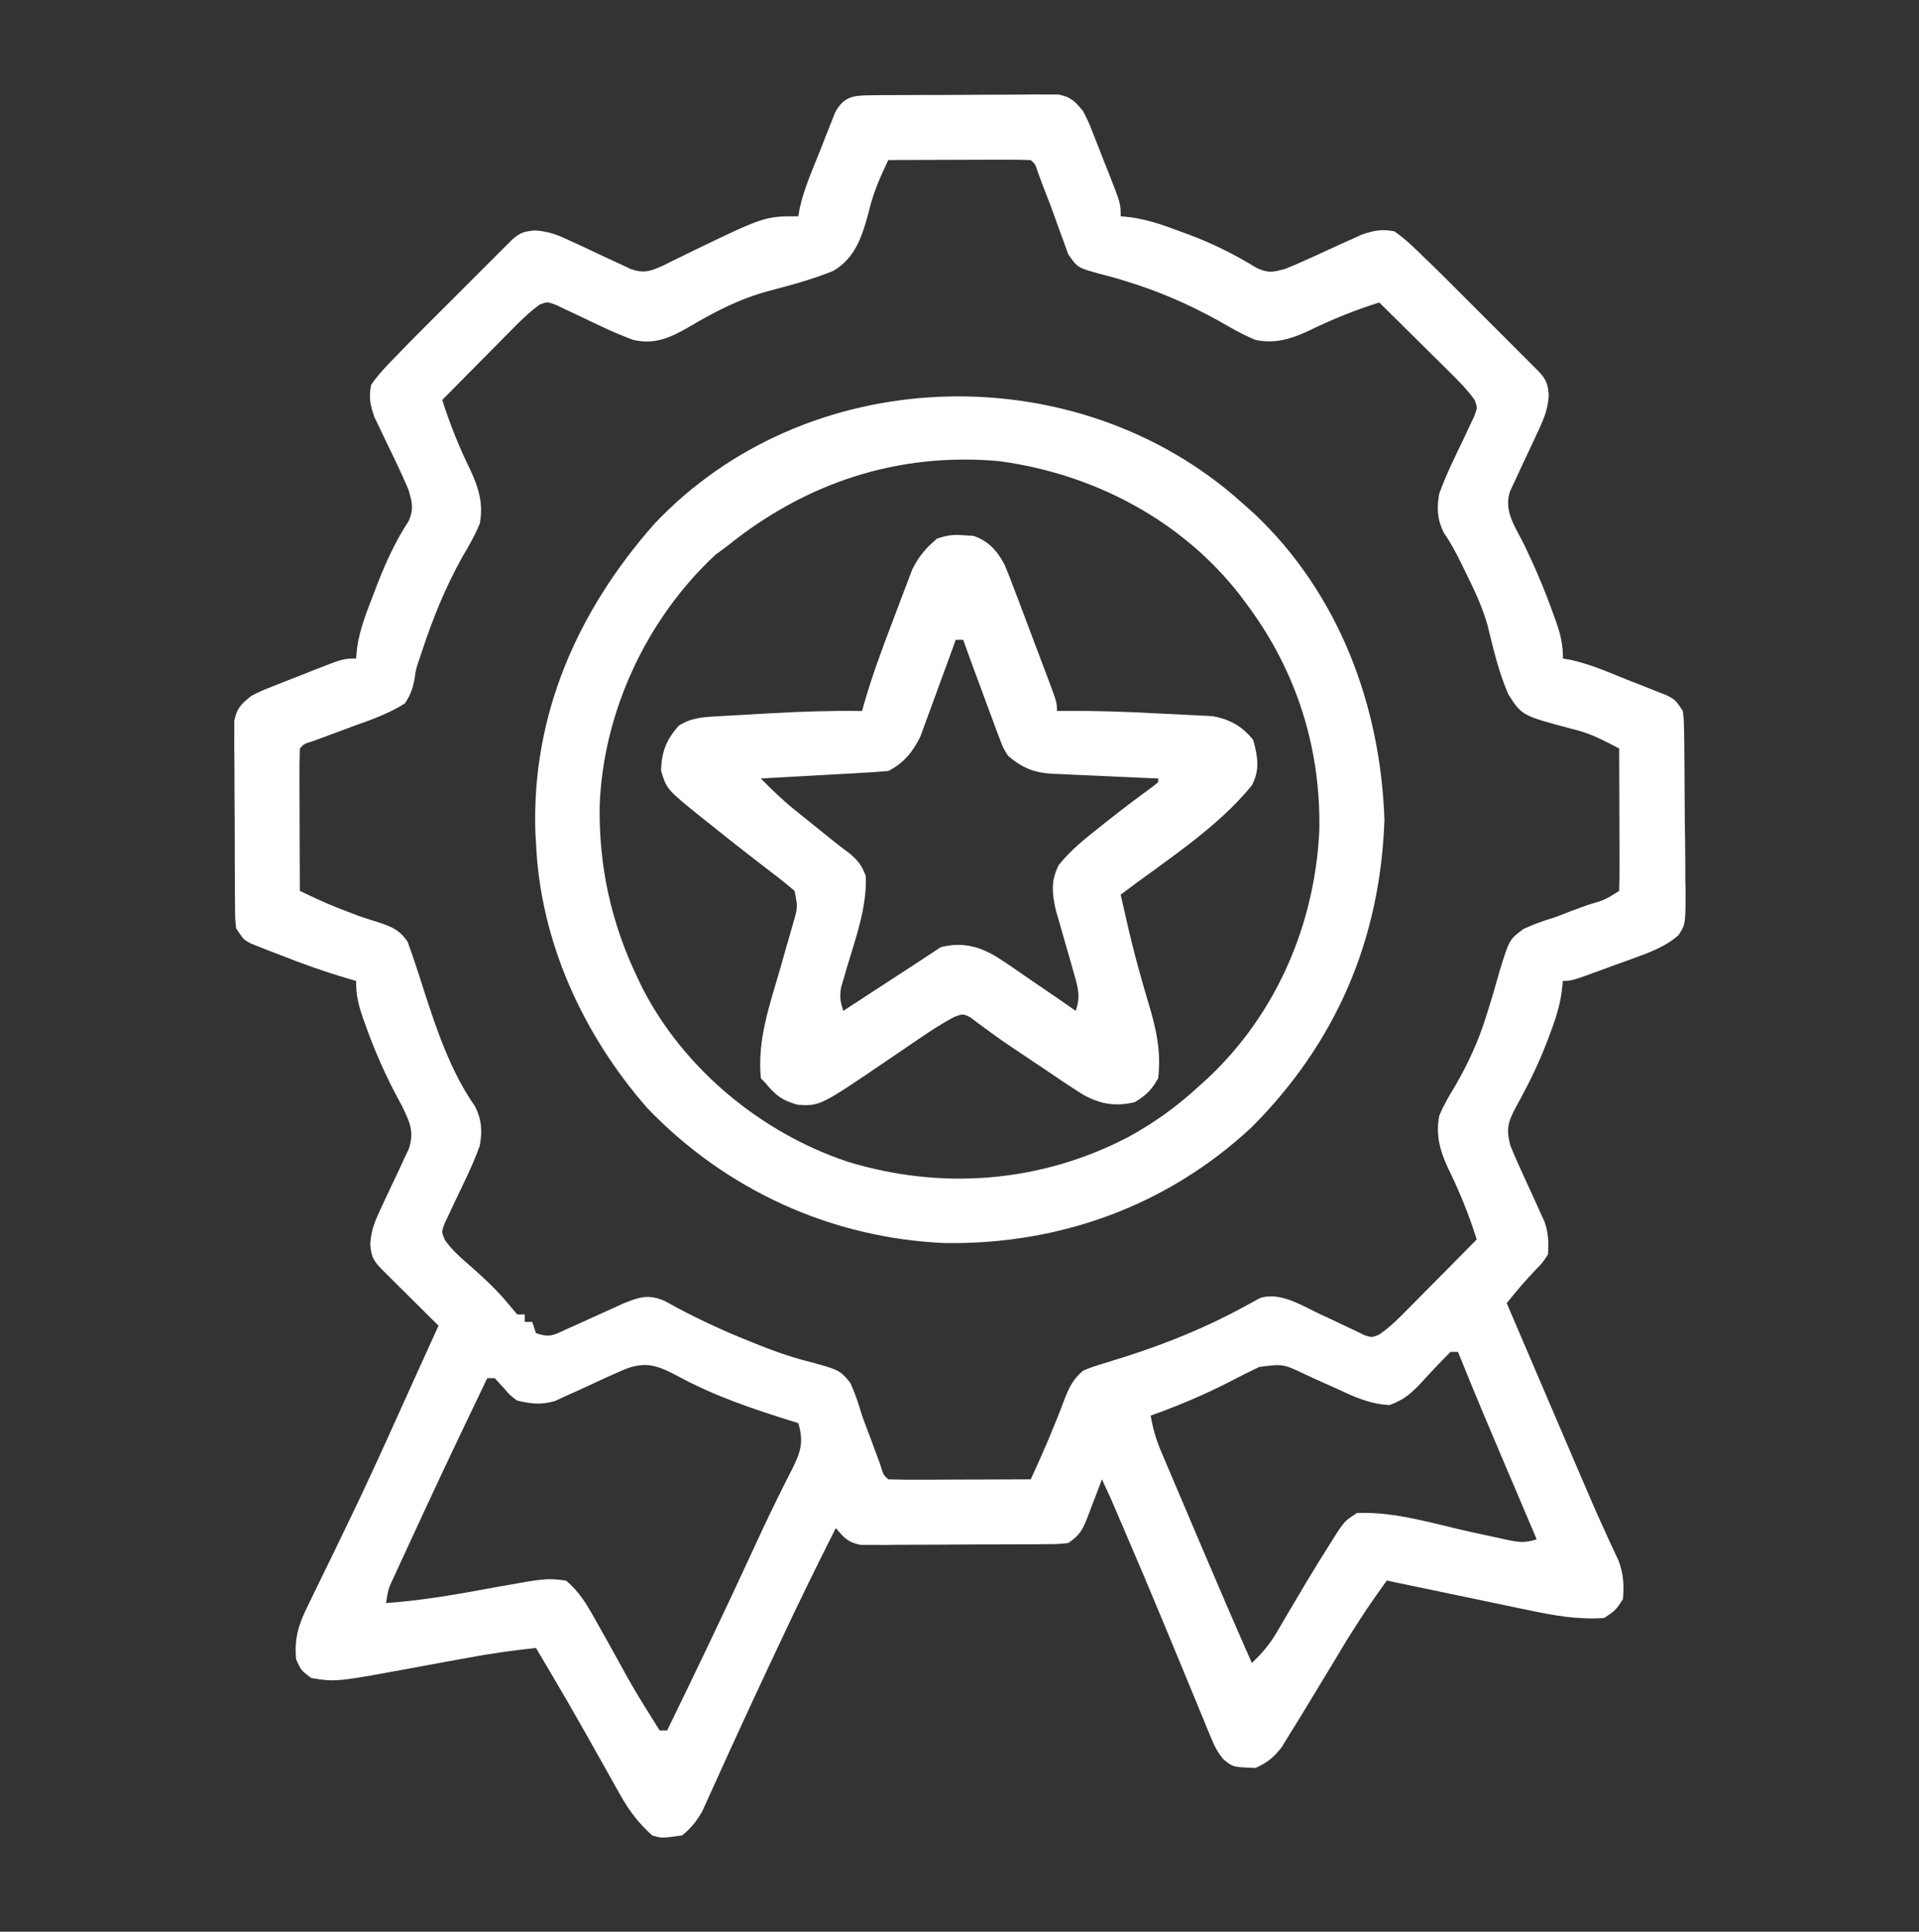
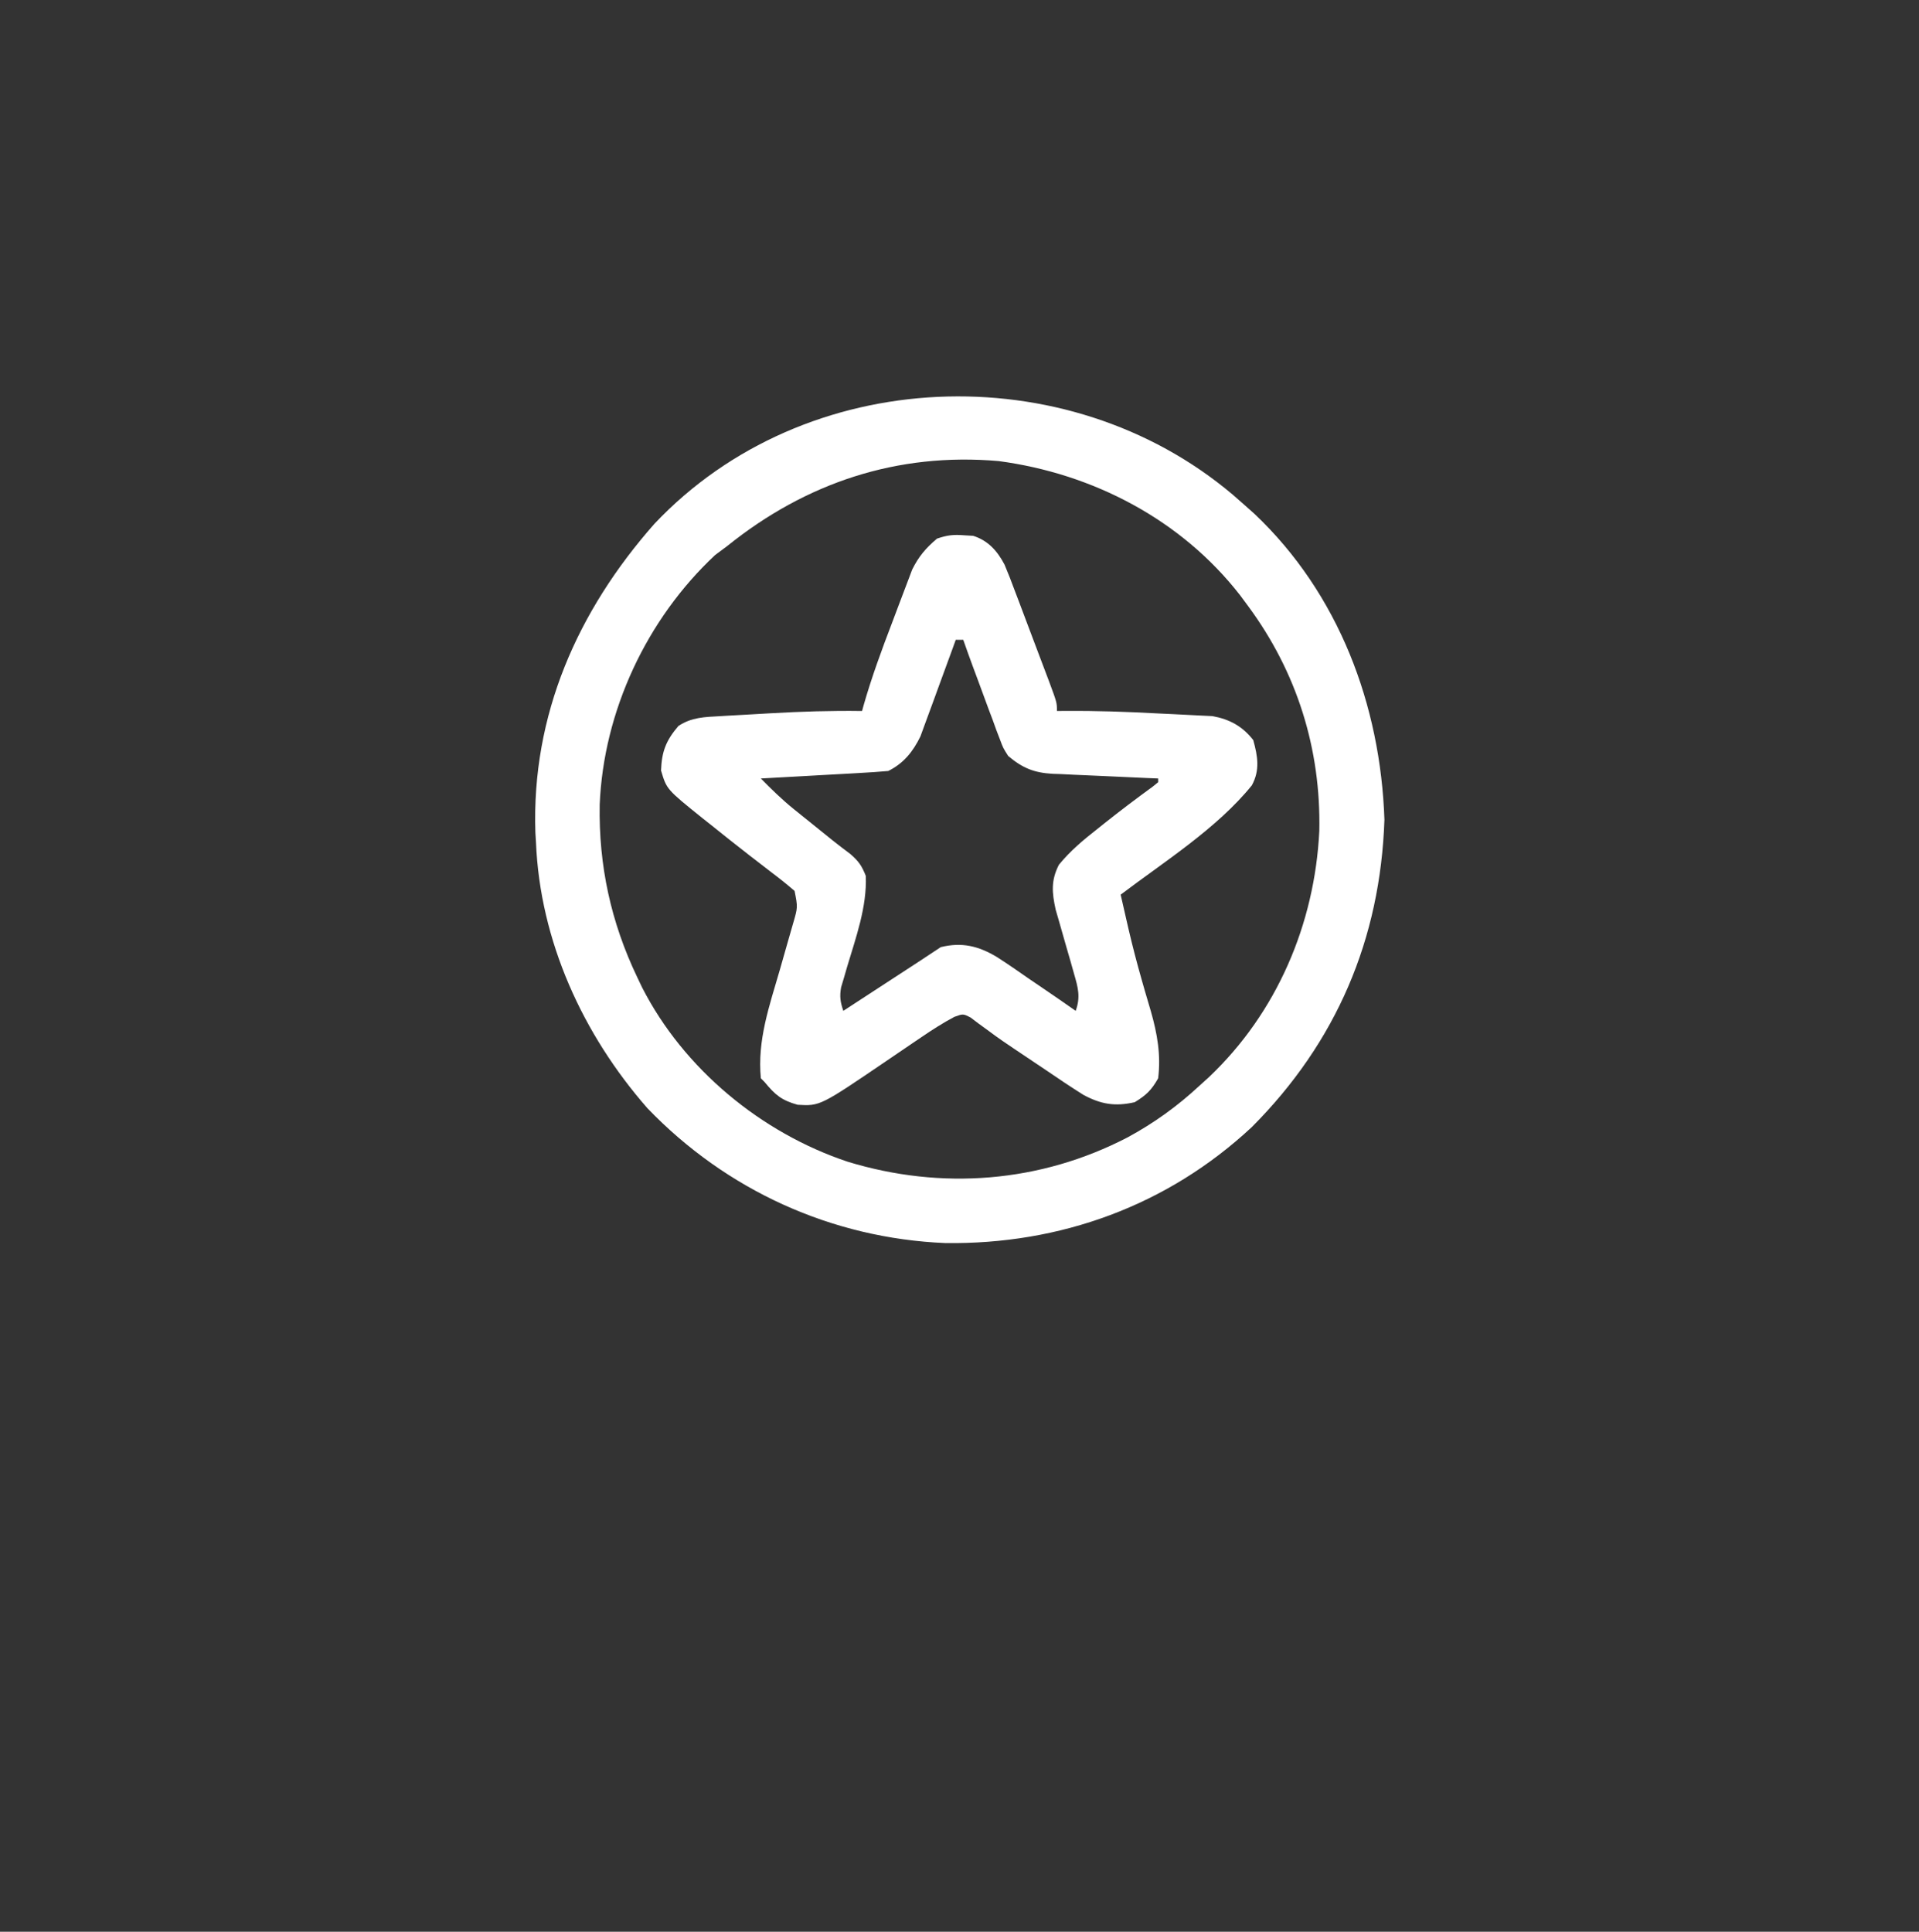
<svg xmlns="http://www.w3.org/2000/svg" width="150" height="151" viewBox="0 0 150 151" fill="none">
  <rect x="0" y="0" width="150" height="151" fill="#333333" stroke="none" />
-   <path d="M68.145 7.446C68.65 7.441 68.65 7.441 69.164 7.435C69.528 7.434 69.891 7.433 70.266 7.433C70.639 7.431 71.012 7.429 71.396 7.427C72.186 7.424 72.976 7.422 73.766 7.423C74.777 7.423 75.788 7.415 76.799 7.405C77.764 7.397 78.73 7.397 79.696 7.396C80.24 7.39 80.24 7.39 80.795 7.383C81.301 7.386 81.301 7.386 81.817 7.389C82.262 7.388 82.262 7.388 82.716 7.386C83.708 7.571 84.042 7.928 84.668 8.703C85.07 9.495 85.07 9.495 85.423 10.389C85.552 10.711 85.68 11.034 85.812 11.367C85.942 11.702 86.072 12.038 86.206 12.383C86.341 12.72 86.475 13.057 86.614 13.404C87.598 15.904 87.598 15.904 87.598 16.906C88.023 16.95 88.023 16.95 88.456 16.995C89.81 17.191 91.044 17.637 92.322 18.115C92.565 18.204 92.809 18.294 93.06 18.386C94.9 19.083 96.562 19.924 98.243 20.953C99.191 21.375 99.502 21.273 100.488 21.008C101.013 20.799 101.531 20.574 102.044 20.338C102.335 20.207 102.626 20.076 102.927 19.941C103.534 19.663 104.142 19.385 104.748 19.105C105.04 18.974 105.332 18.843 105.632 18.709C106.028 18.527 106.028 18.527 106.432 18.342C107.415 18.016 107.954 17.892 108.984 18.078C109.851 18.675 110.582 19.39 111.328 20.129C111.515 20.308 111.701 20.487 111.893 20.672C112.467 21.229 113.033 21.793 113.598 22.359C113.802 22.563 114.006 22.767 114.216 22.977C114.642 23.403 115.069 23.83 115.494 24.257C116.148 24.912 116.804 25.566 117.459 26.22C117.875 26.636 118.291 27.052 118.706 27.468C118.902 27.664 119.099 27.859 119.301 28.061C119.481 28.242 119.661 28.423 119.847 28.609C120.085 28.848 120.085 28.848 120.328 29.091C120.89 29.709 120.993 30.054 121.059 30.897C120.989 31.953 120.731 32.626 120.281 33.58C120.061 34.059 120.061 34.059 119.836 34.548C119.522 35.216 119.208 35.884 118.893 36.551C118.747 36.87 118.601 37.189 118.45 37.517C118.245 37.951 118.245 37.951 118.036 38.394C117.508 39.959 118.458 41.196 119.147 42.596C120.007 44.384 120.773 46.182 121.436 48.053C121.51 48.261 121.585 48.469 121.662 48.683C122.005 49.68 122.168 50.409 122.168 51.477C122.374 51.512 122.58 51.547 122.793 51.583C124.372 51.934 125.85 52.6 127.35 53.198C127.688 53.329 128.026 53.46 128.374 53.595C128.696 53.723 129.018 53.851 129.349 53.983C129.644 54.099 129.938 54.215 130.242 54.335C130.957 54.699 130.957 54.699 131.543 55.578C131.625 56.319 131.625 56.319 131.637 57.215C131.643 57.55 131.649 57.885 131.655 58.231C131.658 58.775 131.658 58.775 131.662 59.33C131.665 59.702 131.669 60.074 131.672 60.458C131.678 61.247 131.682 62.035 131.684 62.824C131.687 63.832 131.701 64.841 131.718 65.849C131.731 66.813 131.732 67.777 131.735 68.741C131.746 69.283 131.746 69.283 131.757 69.836C131.745 72.257 131.745 72.257 131.198 73.107C130.308 73.896 129.203 74.351 128.096 74.755C127.787 74.869 127.478 74.983 127.16 75.101C126.842 75.215 126.524 75.328 126.196 75.445C125.874 75.564 125.551 75.683 125.219 75.806C122.85 76.672 122.85 76.672 122.168 76.672C122.135 76.965 122.102 77.259 122.068 77.561C121.9 78.729 121.546 79.803 121.124 80.902C121.049 81.102 120.974 81.301 120.897 81.507C120.223 83.251 119.4 84.907 118.492 86.54C117.863 87.716 117.71 88.291 118.066 89.562C118.276 90.087 118.5 90.605 118.736 91.118C118.867 91.409 118.998 91.7 119.134 92.001C119.411 92.609 119.689 93.216 119.969 93.823C120.165 94.26 120.165 94.26 120.366 94.707C120.486 94.97 120.607 95.234 120.732 95.506C121.032 96.409 121.071 97.112 120.996 98.059C120.589 98.691 120.589 98.691 120.044 99.249C119.238 100.091 118.498 100.953 117.774 101.867C118.655 103.925 119.536 105.984 120.418 108.042C120.907 109.185 121.397 110.328 121.886 111.472C122.124 112.026 122.361 112.581 122.599 113.136C122.909 113.86 123.219 114.585 123.528 115.309C124.168 116.806 124.811 118.299 125.49 119.778C125.637 120.101 125.637 120.101 125.787 120.43C126.033 120.966 126.284 121.5 126.535 122.034C126.901 123.093 126.955 123.898 126.856 125.012C126.288 125.872 126.288 125.872 125.391 126.477C123.296 126.617 121.399 126.272 119.356 125.836C119.041 125.771 118.726 125.706 118.402 125.639C117.405 125.432 116.408 125.222 115.411 125.012C114.732 124.87 114.052 124.729 113.373 124.588C111.714 124.244 110.056 123.896 108.399 123.547C106.813 125.781 106.813 125.781 105.343 128.092C105.178 128.366 105.013 128.64 104.843 128.922C104.591 129.343 104.591 129.343 104.334 129.772C103.975 130.365 103.616 130.957 103.257 131.549C103.084 131.833 102.912 132.117 102.734 132.41C102.573 132.676 102.412 132.941 102.246 133.215C102.038 133.559 102.038 133.559 101.826 133.909C101.475 134.486 101.12 135.059 100.763 135.632C100.572 135.941 100.382 136.251 100.185 136.57C99.564 137.376 99.067 137.774 98.145 138.195C96.376 138.134 96.376 138.134 95.626 137.517C95.188 136.991 94.947 136.529 94.687 135.897C94.593 135.671 94.498 135.445 94.401 135.213C94.302 134.968 94.202 134.723 94.099 134.47C93.993 134.214 93.886 133.957 93.777 133.693C93.43 132.857 93.087 132.02 92.743 131.182C92.387 130.322 92.031 129.462 91.674 128.603C91.436 128.029 91.198 127.455 90.961 126.881C89.949 124.437 88.917 122.003 87.872 119.573C87.728 119.236 87.583 118.899 87.434 118.552C86.811 117.082 86.811 117.082 86.133 115.637C86.016 115.947 85.9 116.258 85.779 116.577C85.623 116.984 85.466 117.391 85.309 117.797C85.233 118.002 85.156 118.207 85.077 118.418C84.663 119.482 84.47 119.968 83.496 120.617C82.753 120.696 82.753 120.696 81.855 120.702C81.519 120.706 81.183 120.71 80.836 120.714C80.472 120.714 80.109 120.715 79.734 120.716C79.361 120.718 78.988 120.719 78.604 120.721C77.814 120.724 77.024 120.726 76.234 120.726C75.223 120.726 74.212 120.734 73.201 120.744C72.236 120.752 71.27 120.752 70.305 120.752C69.76 120.759 69.76 120.759 69.205 120.765C68.868 120.763 68.53 120.761 68.183 120.759C67.738 120.761 67.738 120.761 67.284 120.762C66.307 120.581 65.958 120.196 65.332 119.445C63.855 122.37 62.415 125.309 61.026 128.276C60.727 128.913 60.428 129.549 60.128 130.186C59.138 132.293 58.157 134.403 57.192 136.522C57.019 136.902 56.845 137.281 56.672 137.661C56.349 138.367 56.029 139.074 55.711 139.783C55.567 140.098 55.423 140.413 55.275 140.738C55.151 141.012 55.028 141.286 54.901 141.569C54.455 142.363 54.024 142.892 53.32 143.469C51.733 143.695 51.733 143.695 50.977 143.469C49.891 142.491 49.157 141.513 48.446 140.241C48.352 140.075 48.258 139.908 48.161 139.736C47.858 139.199 47.559 138.661 47.26 138.122C46.948 137.567 46.635 137.013 46.322 136.459C46.115 136.092 45.909 135.724 45.702 135.357C44.842 133.826 43.961 132.309 43.066 130.798C42.945 130.592 42.824 130.387 42.698 130.175C42.431 129.723 42.163 129.272 41.895 128.82C40.094 129.003 38.329 129.259 36.55 129.59C36.039 129.683 35.529 129.776 35.018 129.868C34.226 130.012 33.435 130.157 32.644 130.304C26.269 131.485 26.269 131.485 24.317 131.164C23.529 130.56 23.529 130.56 23.145 129.699C22.984 127.961 23.386 126.863 24.144 125.353C24.249 125.135 24.354 124.916 24.462 124.692C24.689 124.223 24.918 123.755 25.148 123.287C25.759 122.046 26.357 120.798 26.958 119.552C27.08 119.298 27.203 119.045 27.329 118.784C28.544 116.27 29.705 113.732 30.853 111.187C31.032 110.793 31.21 110.398 31.388 110.004C31.714 109.283 32.04 108.562 32.365 107.841C32.999 106.434 33.638 105.029 34.277 103.625C34.128 103.477 33.979 103.329 33.825 103.177C33.151 102.509 32.478 101.84 31.805 101.171C31.453 100.822 31.453 100.822 31.093 100.466C30.869 100.244 30.646 100.021 30.415 99.791C30.104 99.483 30.104 99.483 29.787 99.168C29.152 98.489 29.014 98.186 28.941 97.251C29.011 96.197 29.268 95.53 29.719 94.578C29.866 94.26 30.013 93.942 30.164 93.614C30.478 92.95 30.792 92.287 31.107 91.623C31.253 91.305 31.399 90.987 31.55 90.66C31.687 90.372 31.823 90.084 31.964 89.787C32.388 88.478 32.038 87.729 31.454 86.518C31.255 86.141 31.054 85.764 30.853 85.388C29.964 83.669 29.208 81.94 28.564 80.114C28.49 79.905 28.415 79.696 28.338 79.48C27.997 78.48 27.832 77.741 27.832 76.672C27.656 76.622 27.48 76.572 27.299 76.521C25.435 75.978 23.63 75.339 21.826 74.621C21.565 74.521 21.304 74.42 21.034 74.317C20.785 74.218 20.536 74.119 20.279 74.017C20.055 73.929 19.831 73.841 19.601 73.75C19.043 73.449 19.043 73.449 18.457 72.57C18.379 71.827 18.379 71.827 18.372 70.929C18.368 70.593 18.364 70.257 18.361 69.91C18.36 69.547 18.359 69.183 18.359 68.809C18.357 68.436 18.355 68.062 18.353 67.678C18.35 66.888 18.348 66.098 18.349 65.308C18.349 64.297 18.341 63.286 18.331 62.275C18.322 61.31 18.323 60.344 18.322 59.379C18.318 59.016 18.314 58.653 18.309 58.279C18.311 57.942 18.313 57.605 18.315 57.257C18.314 56.96 18.313 56.664 18.312 56.358C18.497 55.366 18.854 55.032 19.629 54.406C20.42 54.004 20.42 54.004 21.315 53.651C21.637 53.523 21.96 53.394 22.293 53.262C22.628 53.132 22.964 53.002 23.309 52.868C23.646 52.734 23.983 52.599 24.33 52.461C26.83 51.477 26.83 51.477 27.832 51.477C27.858 51.2 27.884 50.924 27.911 50.639C28.124 49.158 28.666 47.811 29.205 46.423C29.309 46.15 29.413 45.877 29.521 45.596C30.196 43.863 30.936 42.273 31.953 40.711C32.351 39.751 32.221 39.3 31.934 38.293C31.35 36.907 30.688 35.559 30.031 34.207C29.9 33.93 29.769 33.653 29.635 33.367C29.514 33.118 29.393 32.868 29.268 32.611C28.932 31.64 28.82 31.113 29.004 30.09C29.601 29.223 30.316 28.492 31.055 27.746C31.324 27.467 31.324 27.467 31.598 27.181C32.155 26.608 32.719 26.041 33.285 25.477C33.489 25.273 33.693 25.069 33.903 24.858C34.329 24.432 34.756 24.006 35.183 23.58C35.838 22.926 36.492 22.27 37.146 21.615C37.562 21.199 37.978 20.784 38.394 20.368C38.59 20.172 38.785 19.976 38.987 19.773C39.258 19.503 39.258 19.503 39.535 19.228C39.694 19.069 39.853 18.91 40.017 18.746C40.635 18.184 40.98 18.081 41.823 18.015C42.879 18.085 43.552 18.343 44.506 18.793C44.826 18.94 45.145 19.087 45.474 19.238C46.142 19.552 46.809 19.867 47.477 20.181C47.796 20.327 48.114 20.474 48.443 20.624C48.733 20.761 49.022 20.898 49.32 21.038C50.381 21.396 50.854 21.19 51.844 20.756C52.043 20.656 52.242 20.556 52.447 20.454C52.672 20.343 52.897 20.233 53.129 20.119C53.487 19.942 53.487 19.942 53.851 19.763C59.761 16.906 59.761 16.906 62.402 16.906C62.438 16.7 62.473 16.494 62.509 16.282C62.859 14.702 63.526 13.224 64.124 11.724C64.255 11.386 64.386 11.049 64.521 10.701C64.649 10.379 64.777 10.057 64.909 9.725C65.025 9.431 65.141 9.136 65.261 8.833C65.94 7.498 66.769 7.456 68.145 7.446ZM69.434 12.512C68.8 13.831 68.246 15.103 67.913 16.531C67.415 18.404 66.886 20.148 65.135 21.174C63.492 21.847 61.8 22.291 60.086 22.746C57.805 23.357 55.871 24.366 53.848 25.563C52.411 26.387 51.194 26.954 49.512 26.574C48.014 26.029 46.593 25.324 45.157 24.634C44.868 24.5 44.578 24.366 44.28 24.228C44.018 24.102 43.757 23.977 43.488 23.847C42.797 23.585 42.797 23.585 42.197 23.801C41.368 24.399 40.662 25.098 39.949 25.826C39.718 26.059 39.718 26.059 39.481 26.296C38.99 26.79 38.502 27.287 38.013 27.783C37.679 28.119 37.346 28.455 37.013 28.791C36.197 29.613 35.383 30.437 34.57 31.262C35.177 33.202 35.922 35.018 36.814 36.842C37.435 38.19 37.791 39.438 37.5 40.93C37.137 41.835 36.659 42.654 36.163 43.493C34.803 45.924 33.819 48.37 32.951 51.012C32.875 51.234 32.8 51.456 32.722 51.685C32.504 52.353 32.504 52.353 32.409 53.051C32.254 53.834 32.095 54.332 31.641 54.992C30.387 55.777 29.038 56.26 27.649 56.75C27.274 56.89 26.899 57.031 26.525 57.172C25.844 57.429 25.161 57.681 24.476 57.928C23.76 58.145 23.76 58.145 23.438 58.508C23.412 59.331 23.404 60.148 23.409 60.972C23.409 61.218 23.41 61.465 23.41 61.719C23.412 62.51 23.416 63.301 23.419 64.093C23.421 64.627 23.422 65.162 23.423 65.698C23.427 67.012 23.432 68.326 23.438 69.641C25.668 70.693 25.668 70.693 27.97 71.571C28.167 71.638 28.364 71.704 28.567 71.773C28.964 71.904 29.362 72.032 29.762 72.155C30.741 72.494 31.274 72.756 31.866 73.619C32.328 74.903 32.752 76.194 33.16 77.496C34.149 80.557 35.265 83.823 37.129 86.477C37.659 87.536 37.708 88.42 37.5 89.562C36.961 91.062 36.25 92.482 35.56 93.917C35.426 94.207 35.292 94.496 35.154 94.795C34.965 95.187 34.965 95.187 34.773 95.586C34.501 96.29 34.501 96.29 34.779 96.934C35.353 97.753 36.092 98.376 36.841 99.029C37.874 99.947 38.855 100.851 39.734 101.922C39.964 102.194 40.193 102.466 40.43 102.746C40.623 102.746 40.816 102.746 41.016 102.746C41.016 102.939 41.016 103.133 41.016 103.332C41.209 103.332 41.402 103.332 41.602 103.332C41.747 103.767 41.747 103.767 41.895 104.211C42.998 104.579 43.245 104.375 44.282 103.902C44.576 103.77 44.871 103.638 45.175 103.503C45.636 103.291 45.636 103.291 46.106 103.076C46.712 102.8 47.319 102.526 47.926 102.254C48.195 102.131 48.464 102.008 48.741 101.881C50.002 101.379 50.66 101.149 51.939 101.683C52.31 101.882 52.678 102.084 53.046 102.288C54.865 103.248 56.701 104.091 58.612 104.852C58.982 105.001 58.982 105.001 59.359 105.153C60.502 105.604 61.632 106.015 62.821 106.328C65.615 107.07 65.615 107.07 66.451 108.074C66.853 108.923 67.118 109.756 67.383 110.656C67.612 111.288 67.85 111.915 68.091 112.542C68.326 113.16 68.553 113.781 68.779 114.403C69.047 115.289 69.047 115.289 69.434 115.637C70.257 115.663 71.074 115.67 71.898 115.665C72.268 115.665 72.268 115.665 72.645 115.664C73.436 115.662 74.227 115.659 75.018 115.655C75.553 115.654 76.088 115.652 76.623 115.651C77.938 115.648 79.252 115.643 80.567 115.637C81.503 113.615 82.381 111.589 83.159 109.502C83.538 108.519 83.852 107.81 84.668 107.141C85.334 106.863 85.334 106.863 86.117 106.624C86.406 106.534 86.695 106.443 86.993 106.349C87.301 106.254 87.61 106.158 87.927 106.06C91.191 105.015 94.287 103.77 97.292 102.116C97.495 102.007 97.699 101.898 97.909 101.785C98.092 101.683 98.275 101.582 98.463 101.477C100.057 100.92 101.848 102.108 103.272 102.766C103.506 102.873 103.741 102.981 103.983 103.091C104.457 103.311 104.928 103.536 105.397 103.766C105.616 103.869 105.836 103.973 106.062 104.079C106.258 104.175 106.454 104.271 106.656 104.369C107.227 104.554 107.227 104.554 107.782 104.337C108.633 103.758 109.334 103.055 110.051 102.323C110.205 102.167 110.36 102.012 110.519 101.852C111.01 101.358 111.499 100.862 111.987 100.366C112.321 100.029 112.654 99.693 112.988 99.358C113.803 98.535 114.617 97.712 115.43 96.887C114.824 94.947 114.078 93.13 113.186 91.306C112.553 89.934 112.21 88.729 112.5 87.219C112.846 86.368 113.308 85.605 113.782 84.82C114.78 83.085 115.567 81.364 116.163 79.452C116.223 79.262 116.283 79.072 116.345 78.876C116.642 77.929 116.922 76.982 117.183 76.024C117.969 73.449 117.969 73.449 119.081 72.616C119.905 72.234 120.712 71.951 121.582 71.691C122.026 71.522 122.47 71.35 122.912 71.174C123.311 71.028 123.71 70.883 124.109 70.739C125.435 70.35 125.435 70.35 126.563 69.641C126.589 68.817 126.596 68 126.591 67.177C126.591 66.93 126.59 66.683 126.59 66.429C126.588 65.638 126.585 64.847 126.581 64.056C126.579 63.521 126.578 62.986 126.577 62.451C126.574 61.136 126.569 59.822 126.563 58.508C125.326 57.858 124.165 57.254 122.791 56.956C118.966 55.934 118.966 55.934 117.905 54.286C117.147 52.544 116.725 50.71 116.272 48.87C115.871 47.448 115.26 46.151 114.606 44.83C114.441 44.491 114.441 44.491 114.274 44.146C113.843 43.272 113.422 42.457 112.863 41.656C112.338 40.605 112.293 39.72 112.5 38.586C113.039 37.086 113.75 35.666 114.44 34.231C114.574 33.942 114.708 33.652 114.846 33.354C114.972 33.092 115.098 32.831 115.227 32.562C115.489 31.871 115.489 31.871 115.273 31.271C114.675 30.442 113.976 29.736 113.249 29.023C113.093 28.869 112.938 28.714 112.778 28.555C112.284 28.064 111.788 27.576 111.292 27.087C110.955 26.754 110.619 26.42 110.283 26.087C109.461 25.271 108.637 24.457 107.813 23.645C105.873 24.251 104.056 24.997 102.232 25.888C100.884 26.51 99.635 26.88 98.145 26.574C97.13 26.158 96.199 25.622 95.252 25.073C92.862 23.751 90.524 22.742 87.914 21.951C87.72 21.892 87.527 21.833 87.328 21.772C86.893 21.645 86.455 21.528 86.016 21.419C84.232 20.93 84.232 20.93 83.492 19.866C83.313 19.361 83.313 19.361 83.13 18.847C83.063 18.668 82.996 18.489 82.927 18.305C82.788 17.931 82.653 17.557 82.522 17.181C82.204 16.269 81.85 15.371 81.5 14.471C81.384 14.158 81.267 13.845 81.147 13.522C80.925 12.832 80.925 12.832 80.567 12.512C79.743 12.486 78.926 12.478 78.103 12.483C77.733 12.484 77.733 12.484 77.355 12.484C76.564 12.486 75.773 12.49 74.982 12.493C74.447 12.495 73.912 12.496 73.377 12.497C72.062 12.501 70.748 12.506 69.434 12.512ZM48.361 107.241C48.031 107.389 47.701 107.537 47.361 107.689C46.673 108.006 45.985 108.324 45.297 108.643C44.801 108.865 44.801 108.865 44.296 109.091C43.847 109.298 43.847 109.298 43.389 109.51C42.288 109.834 41.541 109.737 40.43 109.484C39.866 109.071 39.866 109.071 39.459 108.587C39.2 108.303 38.94 108.019 38.672 107.727C38.479 107.727 38.285 107.727 38.086 107.727C34.577 115.065 34.577 115.065 31.165 122.448C31.059 122.679 30.954 122.91 30.846 123.148C30.348 124.186 30.348 124.186 30.176 125.305C33.1 125.106 35.947 124.585 38.826 124.053C42.687 123.361 42.687 123.361 44.238 123.547C45.265 124.396 45.852 125.392 46.499 126.545C46.597 126.72 46.696 126.895 46.798 127.075C47.113 127.631 47.424 128.189 47.736 128.747C49.556 132.063 49.556 132.063 51.563 135.266C51.756 135.266 51.949 135.266 52.148 135.266C54.379 130.682 56.588 126.09 58.718 121.458C59.425 119.922 60.139 118.391 60.893 116.877C61.019 116.622 61.145 116.366 61.275 116.103C61.505 115.639 61.739 115.176 61.978 114.716C62.608 113.439 62.819 112.671 62.402 111.242C62.241 111.192 62.079 111.142 61.912 111.091C58.841 110.134 55.882 109.137 53.046 107.603C51.217 106.619 50.279 106.351 48.361 107.241ZM113.379 105.676C112.591 106.469 111.825 107.275 111.076 108.105C110.279 108.943 109.717 109.431 108.615 109.83C107.041 109.754 105.822 109.173 104.407 108.514C103.866 108.271 103.325 108.028 102.784 107.785C102.547 107.676 102.31 107.566 102.066 107.454C100.306 106.611 100.306 106.611 98.438 106.848C97.694 107.2 96.968 107.563 96.24 107.946C94.186 109.005 92.121 109.88 89.942 110.656C90.114 111.638 90.357 112.506 90.746 113.423C90.851 113.672 90.956 113.921 91.064 114.177C91.178 114.443 91.291 114.709 91.409 114.983C91.586 115.402 91.586 115.402 91.767 115.83C92.146 116.724 92.527 117.618 92.908 118.511C93.157 119.1 93.407 119.689 93.656 120.278C95.033 123.525 96.428 126.765 97.852 129.992C98.65 129.237 99.261 128.517 99.814 127.568C99.956 127.328 100.097 127.089 100.243 126.841C100.39 126.588 100.538 126.335 100.69 126.074C101.001 125.547 101.313 125.021 101.626 124.494C101.78 124.235 101.934 123.976 102.092 123.709C102.721 122.657 103.365 121.615 104.022 120.581C104.225 120.26 104.428 119.939 104.637 119.608C105.176 118.859 105.176 118.859 106.055 118.273C109.032 118.125 112.202 119.146 115.093 119.779C115.757 119.924 116.422 120.066 117.087 120.207C117.29 120.253 117.493 120.298 117.703 120.345C118.659 120.548 119.172 120.639 120.117 120.324C120.004 120.057 119.89 119.791 119.773 119.516C115.622 109.757 115.622 109.757 113.965 105.676C113.772 105.676 113.578 105.676 113.379 105.676Z" fill="white" />
  <path d="M96.365 38.672C96.666 38.935 96.967 39.199 97.266 39.465C97.53 39.699 97.794 39.934 98.066 40.176C104.648 46.411 107.909 55.123 108.215 64.074C107.896 73.412 104.461 81.467 97.852 88.098C91.272 94.241 82.868 97.292 73.888 97.168C65.025 96.797 56.781 93.052 50.607 86.628C45.558 80.864 42.208 73.555 41.895 65.832C41.88 65.588 41.864 65.343 41.849 65.092C41.539 55.875 45.156 47.741 51.147 40.952C62.907 28.486 83.384 27.698 96.365 38.672ZM56.836 42.688C56.374 43.032 56.374 43.032 55.902 43.383C50.55 48.379 47.175 55.59 46.875 62.902C46.791 67.653 47.752 72.082 49.805 76.379C49.934 76.649 50.063 76.92 50.196 77.198C53.446 83.554 59.488 88.544 66.239 90.803C73.595 93.053 81.316 92.453 88.147 88.903C90.212 87.781 92.024 86.476 93.75 84.875C93.999 84.65 94.248 84.424 94.504 84.192C99.806 79.166 102.768 72.224 103.125 64.953C103.258 58.543 101.375 52.539 97.559 47.375C97.353 47.097 97.148 46.819 96.936 46.533C92.334 40.615 85.427 37.02 78.058 36.041C70.132 35.349 62.984 37.739 56.836 42.688Z" fill="white" />
  <path d="M75.403 41.845C75.623 41.858 75.842 41.871 76.069 41.884C77.231 42.251 77.958 43.063 78.521 44.136C78.81 44.814 79.072 45.497 79.327 46.188C79.422 46.438 79.518 46.689 79.616 46.946C79.816 47.472 80.014 47.999 80.211 48.526C80.512 49.336 80.819 50.144 81.126 50.951C81.32 51.463 81.514 51.975 81.707 52.487C81.799 52.729 81.89 52.972 81.985 53.221C82.617 54.923 82.617 54.923 82.617 55.578C82.814 55.576 83.01 55.573 83.212 55.571C85.624 55.553 88.025 55.633 90.432 55.764C90.865 55.787 91.298 55.807 91.731 55.825C92.367 55.852 93.002 55.886 93.638 55.922C94.011 55.94 94.385 55.958 94.769 55.977C96.113 56.221 97.11 56.765 97.961 57.849C98.314 59.12 98.495 60.209 97.85 61.391C95.12 64.763 91.038 67.324 87.598 69.934C87.755 70.63 87.913 71.326 88.074 72.021C88.124 72.24 88.175 72.46 88.227 72.686C88.534 73.993 88.869 75.287 89.239 76.577C89.319 76.857 89.398 77.138 89.481 77.427C89.638 77.973 89.798 78.518 89.962 79.062C90.46 80.804 90.752 82.475 90.527 84.289C90.008 85.213 89.591 85.61 88.696 86.157C87.158 86.506 86.058 86.322 84.685 85.583C83.694 84.959 82.723 84.311 81.757 83.648C81.423 83.424 81.089 83.2 80.755 82.977C78.168 81.243 78.168 81.243 77.155 80.492C76.813 80.243 76.813 80.243 76.464 79.99C76.27 79.843 76.077 79.696 75.878 79.545C75.284 79.238 75.284 79.238 74.599 79.486C73.703 79.961 72.876 80.493 72.037 81.064C71.869 81.178 71.701 81.291 71.528 81.408C70.815 81.889 70.105 82.374 69.394 82.859C64.099 86.461 64.099 86.461 62.347 86.358C61.083 86.006 60.591 85.582 59.766 84.582C59.669 84.485 59.572 84.389 59.473 84.289C59.183 81.323 60.14 78.629 60.956 75.811C61.169 75.067 61.382 74.323 61.592 73.578C61.721 73.117 61.854 72.656 61.989 72.197C62.361 70.923 62.361 70.923 62.109 69.641C61.528 69.139 60.946 68.674 60.333 68.213C59.961 67.925 59.588 67.638 59.216 67.351C59.02 67.2 58.824 67.049 58.621 66.893C57.572 66.08 56.534 65.254 55.499 64.422C55.304 64.268 55.109 64.114 54.908 63.955C52.106 61.698 52.106 61.698 51.671 60.229C51.723 58.768 52.046 57.895 53.027 56.75C54.067 56.059 55.079 56.049 56.305 55.979C56.509 55.967 56.714 55.954 56.925 55.942C57.358 55.916 57.792 55.892 58.225 55.87C58.876 55.835 59.528 55.797 60.179 55.758C62.582 55.619 64.974 55.542 67.383 55.578C67.426 55.42 67.47 55.263 67.514 55.1C68.146 52.9 68.931 50.763 69.749 48.628C69.906 48.218 70.06 47.807 70.213 47.396C70.437 46.794 70.666 46.193 70.896 45.593C71.03 45.239 71.164 44.885 71.302 44.52C71.819 43.482 72.362 42.851 73.242 42.102C74.093 41.818 74.53 41.777 75.403 41.845ZM74.707 50.012C74.572 50.386 74.572 50.386 74.434 50.768C74.096 51.701 73.755 52.631 73.411 53.561C73.263 53.963 73.117 54.365 72.972 54.767C72.762 55.349 72.548 55.928 72.332 56.506C72.205 56.855 72.078 57.203 71.946 57.562C71.363 58.756 70.638 59.663 69.433 60.266C68.687 60.332 67.945 60.383 67.197 60.422C66.977 60.435 66.757 60.448 66.53 60.461C65.826 60.501 65.121 60.539 64.416 60.577C63.939 60.604 63.462 60.631 62.985 60.658C61.814 60.724 60.643 60.788 59.473 60.852C60.303 61.696 61.132 62.508 62.054 63.251C62.255 63.413 62.455 63.575 62.661 63.742C62.968 63.988 62.968 63.988 63.281 64.239C63.486 64.404 63.691 64.57 63.901 64.74C64.102 64.901 64.302 65.063 64.508 65.229C64.7 65.384 64.892 65.54 65.091 65.7C65.543 66.06 66.004 66.409 66.467 66.756C67.121 67.324 67.362 67.673 67.676 68.469C67.772 70.902 66.897 73.293 66.21 75.593C66.131 75.867 66.052 76.14 65.971 76.422C65.897 76.668 65.824 76.913 65.748 77.166C65.616 77.89 65.684 78.324 65.918 79.016C67.023 78.296 68.127 77.575 69.232 76.855C69.546 76.65 69.86 76.446 70.184 76.235C70.485 76.038 70.786 75.842 71.096 75.64C71.374 75.459 71.652 75.278 71.938 75.091C72.472 74.742 73.004 74.389 73.535 74.035C75.175 73.63 76.476 73.941 77.913 74.801C78.776 75.355 79.617 75.936 80.457 76.525C80.81 76.766 81.163 77.006 81.517 77.245C82.377 77.828 83.231 78.42 84.082 79.016C84.473 77.933 84.27 77.214 83.955 76.125C83.815 75.627 83.815 75.627 83.672 75.119C83.571 74.773 83.471 74.428 83.368 74.072C83.171 73.39 82.976 72.707 82.783 72.023C82.695 71.721 82.608 71.418 82.517 71.107C82.225 69.774 82.141 68.827 82.768 67.599C83.664 66.505 84.657 65.675 85.766 64.807C85.965 64.648 86.164 64.489 86.368 64.325C87.591 63.351 88.836 62.411 90.1 61.491C90.241 61.377 90.382 61.262 90.527 61.145C90.527 61.048 90.527 60.951 90.527 60.852C90.235 60.84 89.942 60.828 89.641 60.816C88.55 60.772 87.459 60.72 86.368 60.666C85.897 60.643 85.426 60.623 84.955 60.604C84.275 60.578 83.596 60.544 82.917 60.508C82.708 60.502 82.499 60.495 82.284 60.488C80.817 60.402 79.93 60.039 78.808 59.094C78.412 58.474 78.412 58.474 78.165 57.811C78.071 57.566 77.977 57.322 77.88 57.07C77.787 56.813 77.695 56.557 77.6 56.292C77.501 56.031 77.402 55.769 77.3 55.499C77.016 54.746 76.739 53.991 76.465 53.234C76.329 52.867 76.192 52.5 76.055 52.132C75.795 51.427 75.54 50.721 75.293 50.012C75.1 50.012 74.906 50.012 74.707 50.012Z" fill="white" />
</svg>